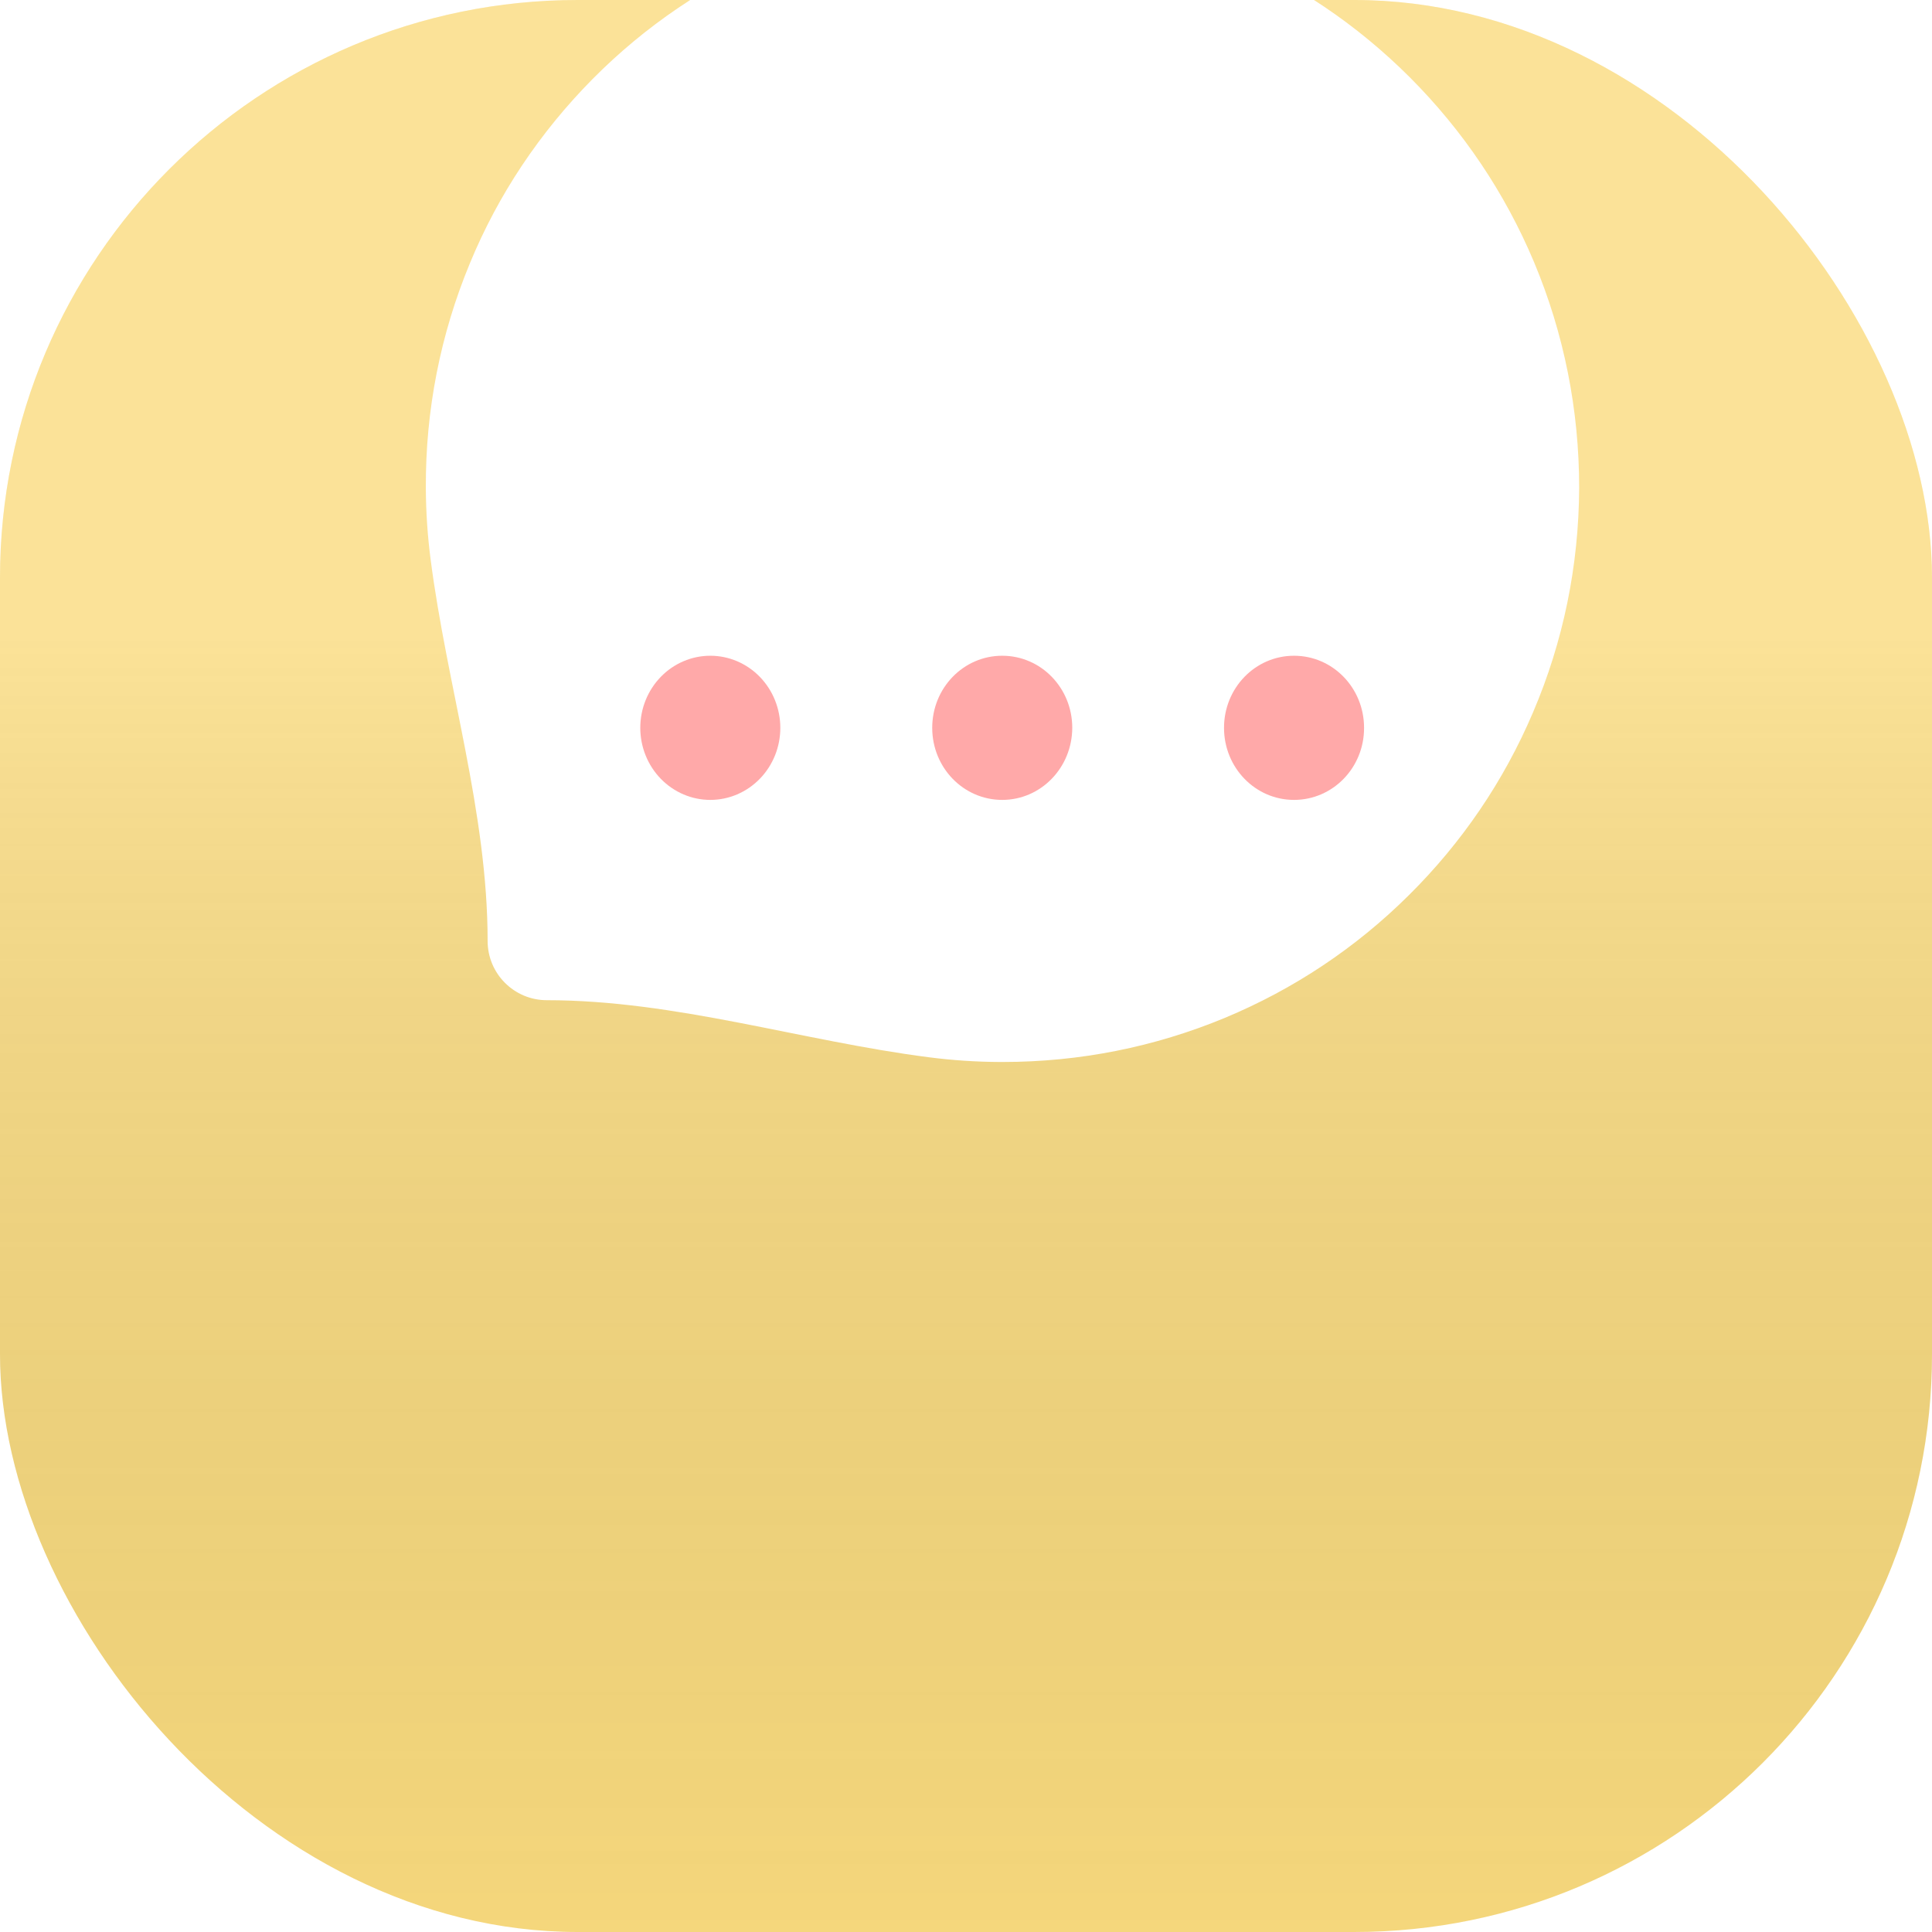
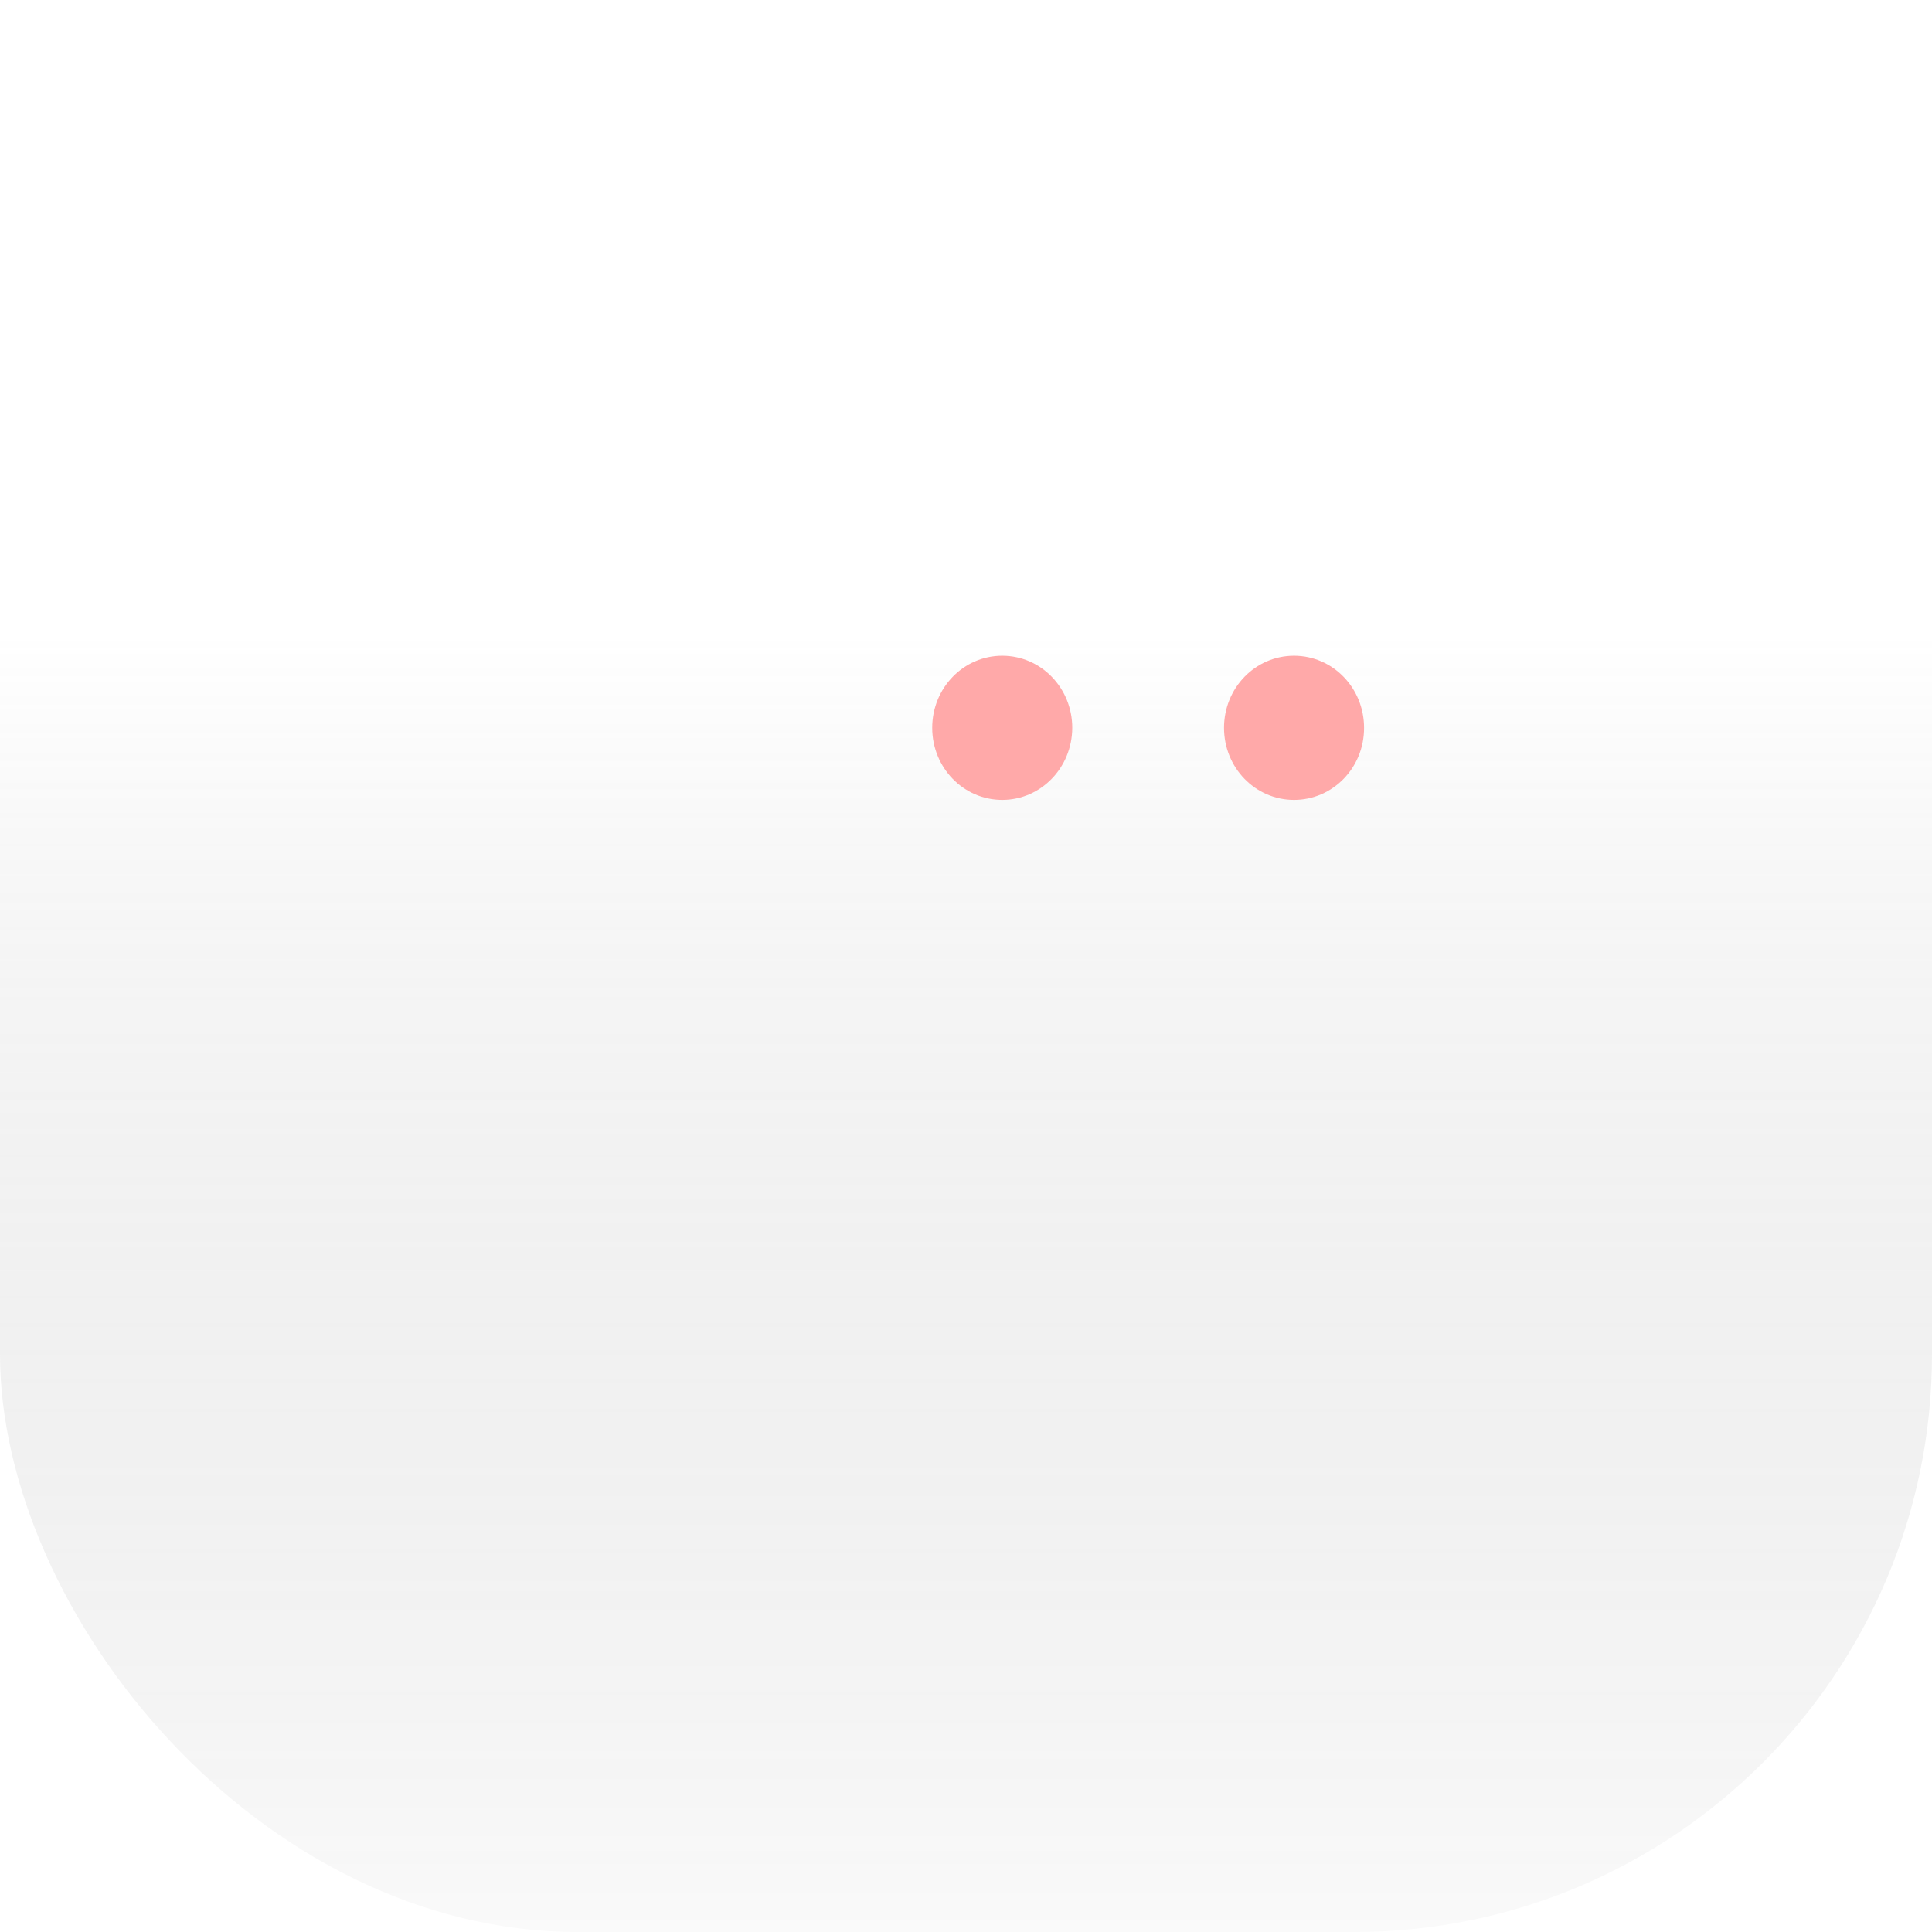
<svg xmlns="http://www.w3.org/2000/svg" width="107" height="107" viewBox="0 0 107 107" fill="none">
  <g filter="url(#filter0_ii_1247_3260)">
-     <rect width="107" height="107" rx="32" fill="url(#paint0_linear_1247_3260)" />
    <rect width="107" height="107" rx="32" fill="url(#paint1_linear_1247_3260)" fill-opacity="0.2" style="mix-blend-mode:soft-light" />
  </g>
  <g filter="url(#filter1_ii_1247_3260)">
-     <path d="M78.092 28.915C81.036 31.867 83.346 35.303 84.957 39.131C86.618 43.095 87.459 47.308 87.459 51.642C87.438 55.962 86.582 60.147 84.9 64.082C83.282 67.882 80.965 71.29 78.021 74.205C75.084 77.121 71.655 79.402 67.841 80.992C63.941 82.61 59.799 83.437 55.529 83.437H55.379C54.062 83.431 52.748 83.344 51.446 83.176C44.376 82.267 37.414 80.015 30.286 80.015C28.475 80.015 27.006 78.547 27.006 76.736C27.006 69.612 24.759 62.655 23.847 55.589C23.678 54.285 23.59 52.968 23.584 51.649C23.563 47.336 24.39 43.138 26.03 39.188C27.605 35.374 29.901 31.952 32.809 29.008C35.725 26.064 39.133 23.754 42.932 22.129C46.867 20.446 51.052 19.591 55.372 19.569H55.515C59.799 19.569 63.962 20.403 67.883 22.05C71.712 23.654 75.148 25.971 78.092 28.915Z" fill="white" />
-   </g>
+     </g>
  <g filter="url(#filter2_ii_1247_3260)">
    <path d="M71.668 55.492C69.522 55.492 67.79 53.71 67.79 51.5C67.79 49.29 69.522 47.508 71.668 47.508C73.814 47.508 75.546 49.29 75.546 51.5C75.553 53.71 73.814 55.492 71.668 55.492ZM55.507 55.492C53.361 55.492 51.629 53.71 51.629 51.5C51.629 49.29 53.361 47.508 55.507 47.508C57.653 47.508 59.385 49.29 59.385 51.5C59.378 53.71 57.646 55.492 55.507 55.492Z" fill="#FFA9A9" />
  </g>
  <g filter="url(#filter3_ii_1247_3260)">
-     <path d="M35.461 51.5C35.461 52.024 35.561 52.543 35.756 53.028C35.951 53.512 36.237 53.952 36.597 54.323C36.957 54.693 37.385 54.987 37.855 55.188C38.325 55.389 38.83 55.492 39.339 55.492C39.848 55.492 40.353 55.389 40.823 55.188C41.294 54.987 41.721 54.693 42.081 54.323C42.441 53.952 42.727 53.512 42.922 53.028C43.117 52.543 43.217 52.024 43.217 51.5C43.217 50.441 42.809 49.425 42.081 48.677C41.354 47.928 40.368 47.508 39.339 47.508C38.31 47.508 37.324 47.928 36.597 48.677C35.87 49.425 35.461 50.441 35.461 51.5V51.5Z" fill="#FFA9A9" />
-   </g>
+     </g>
  <defs>
    <filter id="filter0_ii_1247_3260" x="-2.035" y="-2.035" width="111.07" height="111.07" filterUnits="userSpaceOnUse" color-interpolation-filters="sRGB">
      <feFlood flood-opacity="0" result="BackgroundImageFix" />
      <feBlend mode="normal" in="SourceGraphic" in2="BackgroundImageFix" result="shape" />
      <feColorMatrix in="SourceAlpha" type="matrix" values="0 0 0 0 0 0 0 0 0 0 0 0 0 0 0 0 0 0 127 0" result="hardAlpha" />
      <feOffset dx="2.035" dy="2.035" />
      <feGaussianBlur stdDeviation="1.017" />
      <feComposite in2="hardAlpha" operator="arithmetic" k2="-1" k3="1" />
      <feColorMatrix type="matrix" values="0 0 0 0 1 0 0 0 0 1 0 0 0 0 1 0 0 0 0.2 0" />
      <feBlend mode="normal" in2="shape" result="effect1_innerShadow_1247_3260" />
      <feColorMatrix in="SourceAlpha" type="matrix" values="0 0 0 0 0 0 0 0 0 0 0 0 0 0 0 0 0 0 127 0" result="hardAlpha" />
      <feOffset dx="-2.035" dy="-2.035" />
      <feGaussianBlur stdDeviation="1.017" />
      <feComposite in2="hardAlpha" operator="arithmetic" k2="-1" k3="1" />
      <feColorMatrix type="matrix" values="0 0 0 0 0 0 0 0 0 0 0 0 0 0 0 0 0 0 0.05 0" />
      <feBlend mode="normal" in2="effect1_innerShadow_1247_3260" result="effect2_innerShadow_1247_3260" />
    </filter>
    <filter id="filter1_ii_1247_3260" x="23.584" y="1.663" width="63.875" height="81.774" filterUnits="userSpaceOnUse" color-interpolation-filters="sRGB">
      <feFlood flood-opacity="0" result="BackgroundImageFix" />
      <feBlend mode="normal" in="SourceGraphic" in2="BackgroundImageFix" result="shape" />
      <feColorMatrix in="SourceAlpha" type="matrix" values="0 0 0 0 0 0 0 0 0 0 0 0 0 0 0 0 0 0 127 0" result="hardAlpha" />
      <feOffset dy="-17.906" />
      <feGaussianBlur stdDeviation="11.191" />
      <feComposite in2="hardAlpha" operator="arithmetic" k2="-1" k3="1" />
      <feColorMatrix type="matrix" values="0 0 0 0 1 0 0 0 0 0.78 0 0 0 0 0 0 0 0 0.29 0" />
      <feBlend mode="normal" in2="shape" result="effect1_innerShadow_1247_3260" />
      <feColorMatrix in="SourceAlpha" type="matrix" values="0 0 0 0 0 0 0 0 0 0 0 0 0 0 0 0 0 0 127 0" result="hardAlpha" />
      <feOffset dy="-6.715" />
      <feGaussianBlur stdDeviation="4.477" />
      <feComposite in2="hardAlpha" operator="arithmetic" k2="-1" k3="1" />
      <feColorMatrix type="matrix" values="0 0 0 0 1 0 0 0 0 1 0 0 0 0 1 0 0 0 0.75 0" />
      <feBlend mode="normal" in2="effect1_innerShadow_1247_3260" result="effect2_innerShadow_1247_3260" />
    </filter>
    <filter id="filter2_ii_1247_3260" x="51.629" y="39.368" width="23.918" height="16.124" filterUnits="userSpaceOnUse" color-interpolation-filters="sRGB">
      <feFlood flood-opacity="0" result="BackgroundImageFix" />
      <feBlend mode="normal" in="SourceGraphic" in2="BackgroundImageFix" result="shape" />
      <feColorMatrix in="SourceAlpha" type="matrix" values="0 0 0 0 0 0 0 0 0 0 0 0 0 0 0 0 0 0 127 0" result="hardAlpha" />
      <feOffset dy="-8.139" />
      <feGaussianBlur stdDeviation="5.087" />
      <feComposite in2="hardAlpha" operator="arithmetic" k2="-1" k3="1" />
      <feColorMatrix type="matrix" values="0 0 0 0 0.925 0 0 0 0 0.321 0 0 0 0 0.062 0 0 0 0.29 0" />
      <feBlend mode="normal" in2="shape" result="effect1_innerShadow_1247_3260" />
      <feColorMatrix in="SourceAlpha" type="matrix" values="0 0 0 0 0 0 0 0 0 0 0 0 0 0 0 0 0 0 127 0" result="hardAlpha" />
      <feOffset dy="-3.052" />
      <feGaussianBlur stdDeviation="2.035" />
      <feComposite in2="hardAlpha" operator="arithmetic" k2="-1" k3="1" />
      <feColorMatrix type="matrix" values="0 0 0 0 1 0 0 0 0 1 0 0 0 0 1 0 0 0 0.75 0" />
      <feBlend mode="normal" in2="effect1_innerShadow_1247_3260" result="effect2_innerShadow_1247_3260" />
    </filter>
    <filter id="filter3_ii_1247_3260" x="35.461" y="39.368" width="7.756" height="16.124" filterUnits="userSpaceOnUse" color-interpolation-filters="sRGB">
      <feFlood flood-opacity="0" result="BackgroundImageFix" />
      <feBlend mode="normal" in="SourceGraphic" in2="BackgroundImageFix" result="shape" />
      <feColorMatrix in="SourceAlpha" type="matrix" values="0 0 0 0 0 0 0 0 0 0 0 0 0 0 0 0 0 0 127 0" result="hardAlpha" />
      <feOffset dy="-8.139" />
      <feGaussianBlur stdDeviation="5.087" />
      <feComposite in2="hardAlpha" operator="arithmetic" k2="-1" k3="1" />
      <feColorMatrix type="matrix" values="0 0 0 0 0.925 0 0 0 0 0.321 0 0 0 0 0.062 0 0 0 0.29 0" />
      <feBlend mode="normal" in2="shape" result="effect1_innerShadow_1247_3260" />
      <feColorMatrix in="SourceAlpha" type="matrix" values="0 0 0 0 0 0 0 0 0 0 0 0 0 0 0 0 0 0 127 0" result="hardAlpha" />
      <feOffset dy="-3.052" />
      <feGaussianBlur stdDeviation="2.035" />
      <feComposite in2="hardAlpha" operator="arithmetic" k2="-1" k3="1" />
      <feColorMatrix type="matrix" values="0 0 0 0 1 0 0 0 0 1 0 0 0 0 1 0 0 0 0.75 0" />
      <feBlend mode="normal" in2="effect1_innerShadow_1247_3260" result="effect2_innerShadow_1247_3260" />
    </filter>
    <linearGradient id="paint0_linear_1247_3260" x1="53.5" y1="0" x2="53.5" y2="107" gradientUnits="userSpaceOnUse">
      <stop stop-color="#FADB7E" />
      <stop offset="1" stop-color="#FADB7E" />
    </linearGradient>
    <linearGradient id="paint1_linear_1247_3260" x1="53.5" y1="0" x2="53.5" y2="107" gradientUnits="userSpaceOnUse">
      <stop offset="0.328" stop-color="white" />
      <stop offset="1" stop-opacity="0.1" />
    </linearGradient>
  </defs>
</svg>